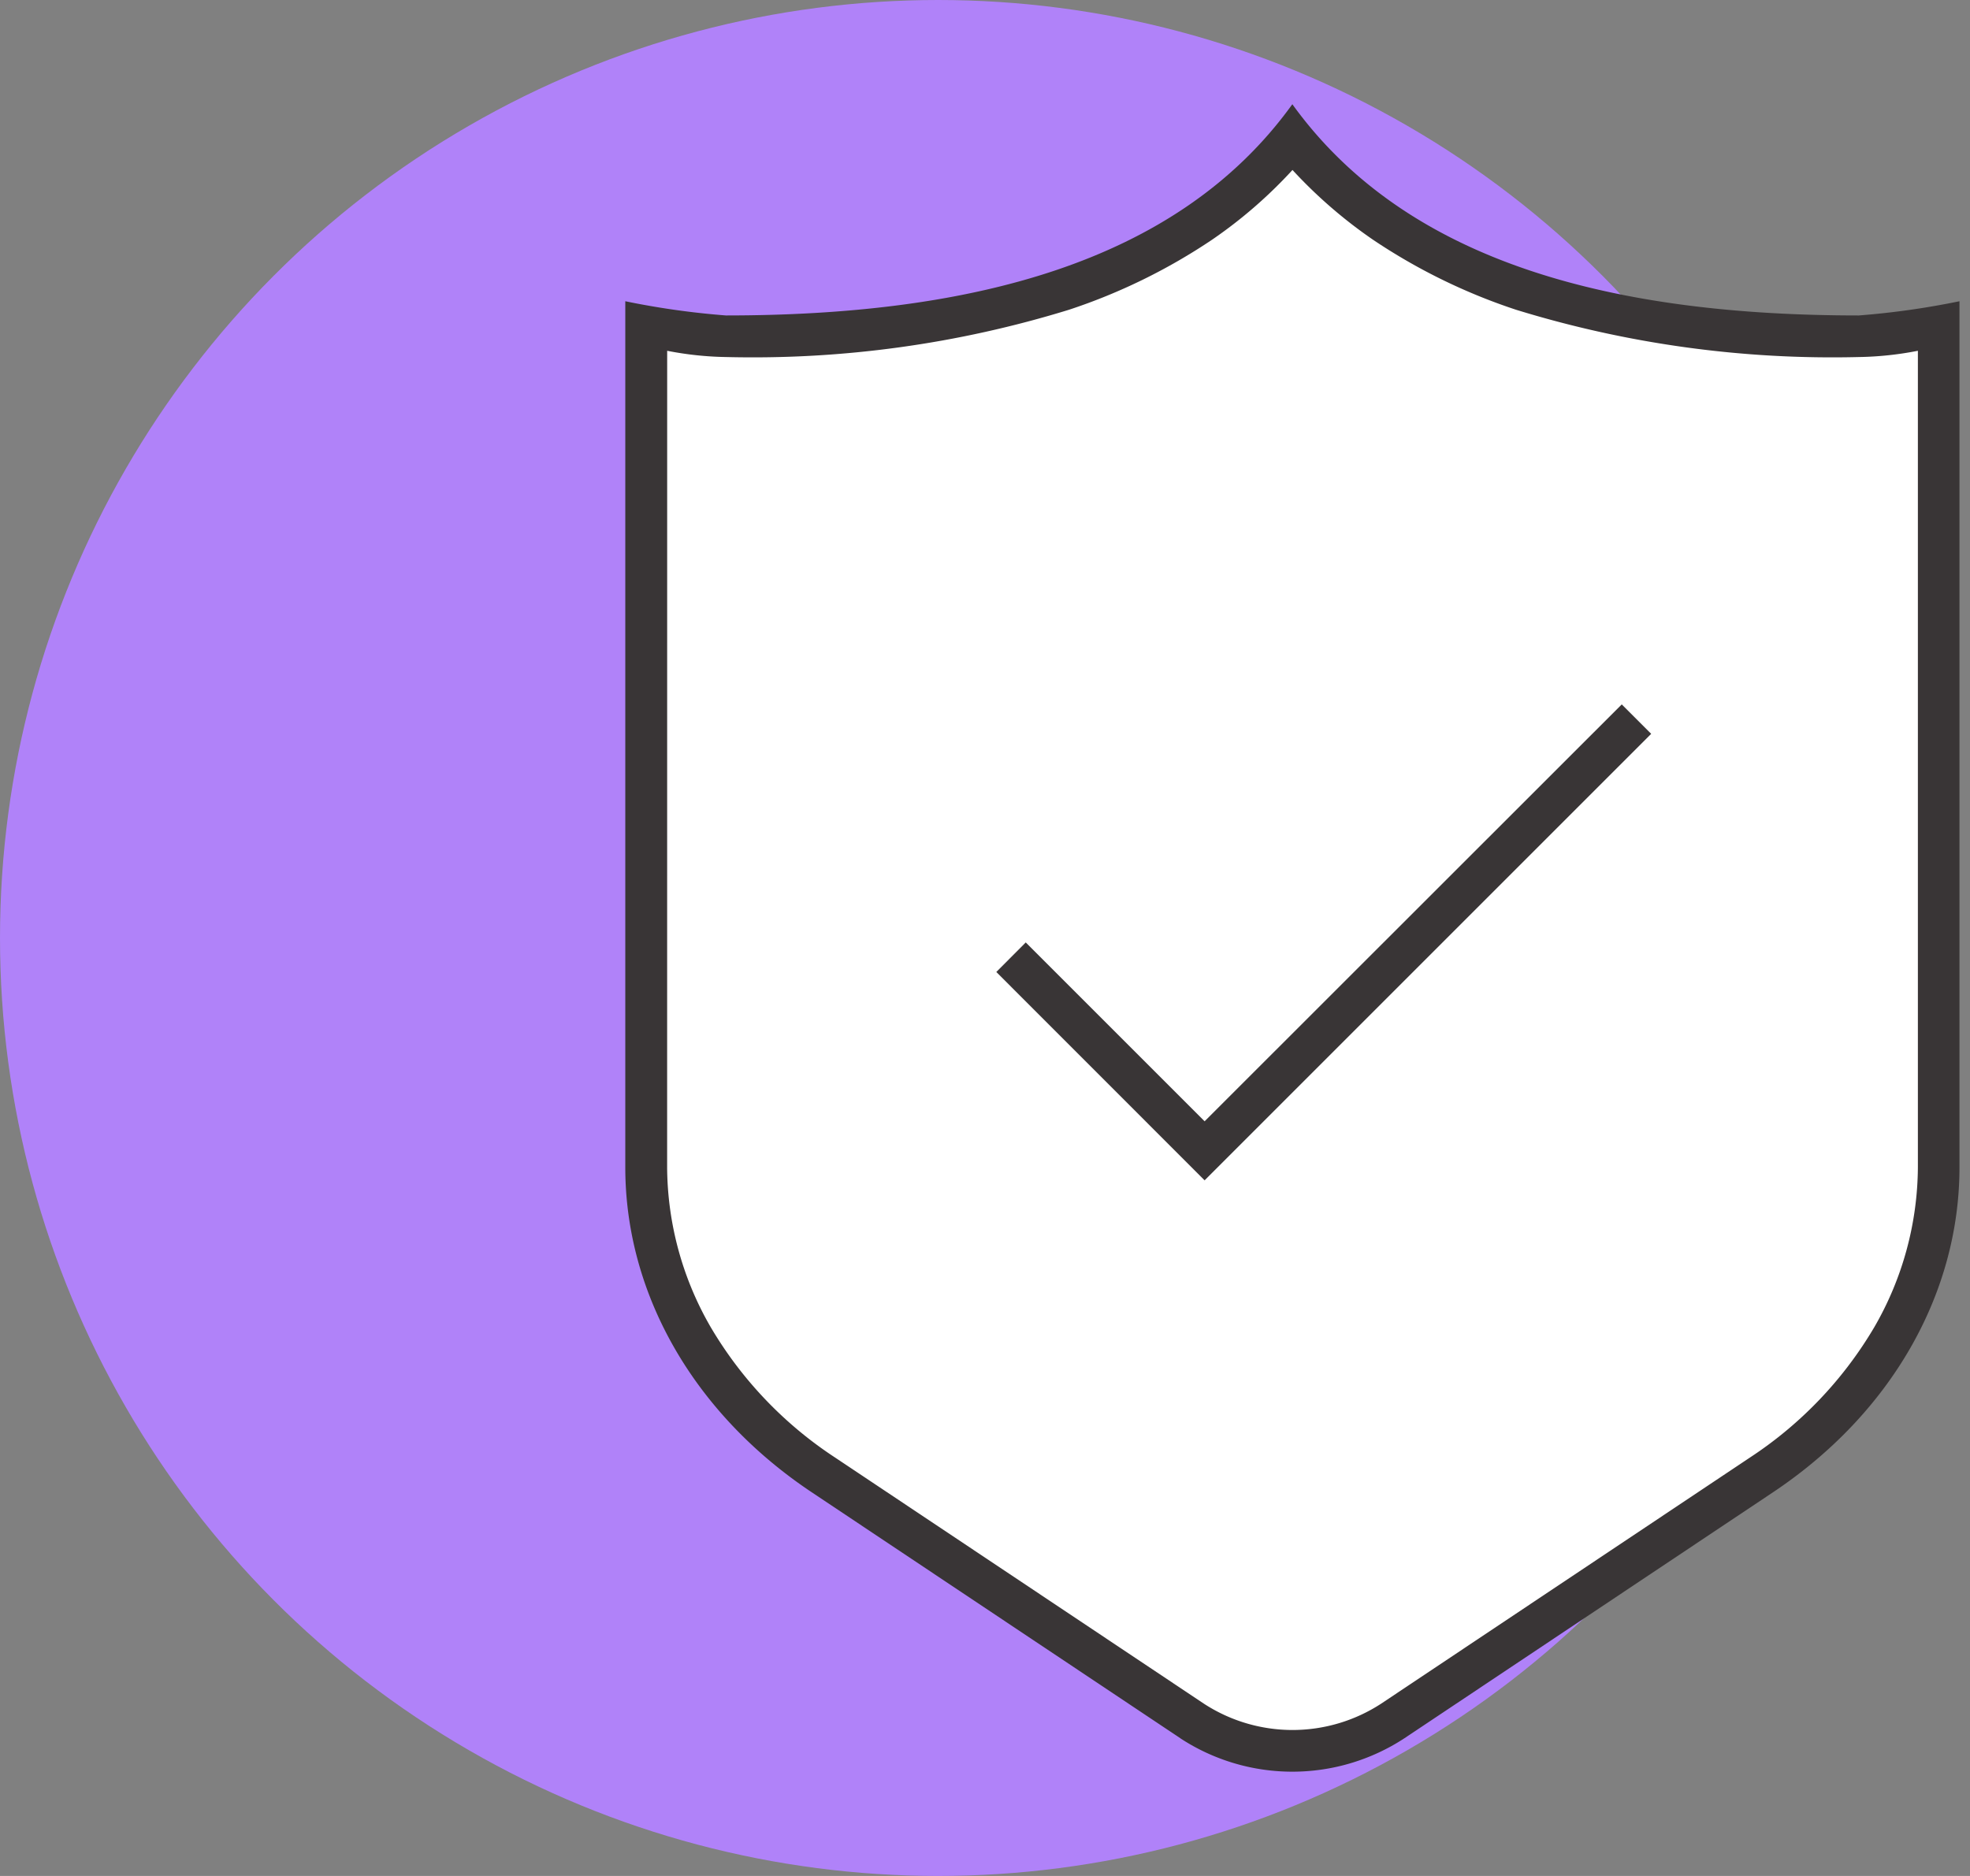
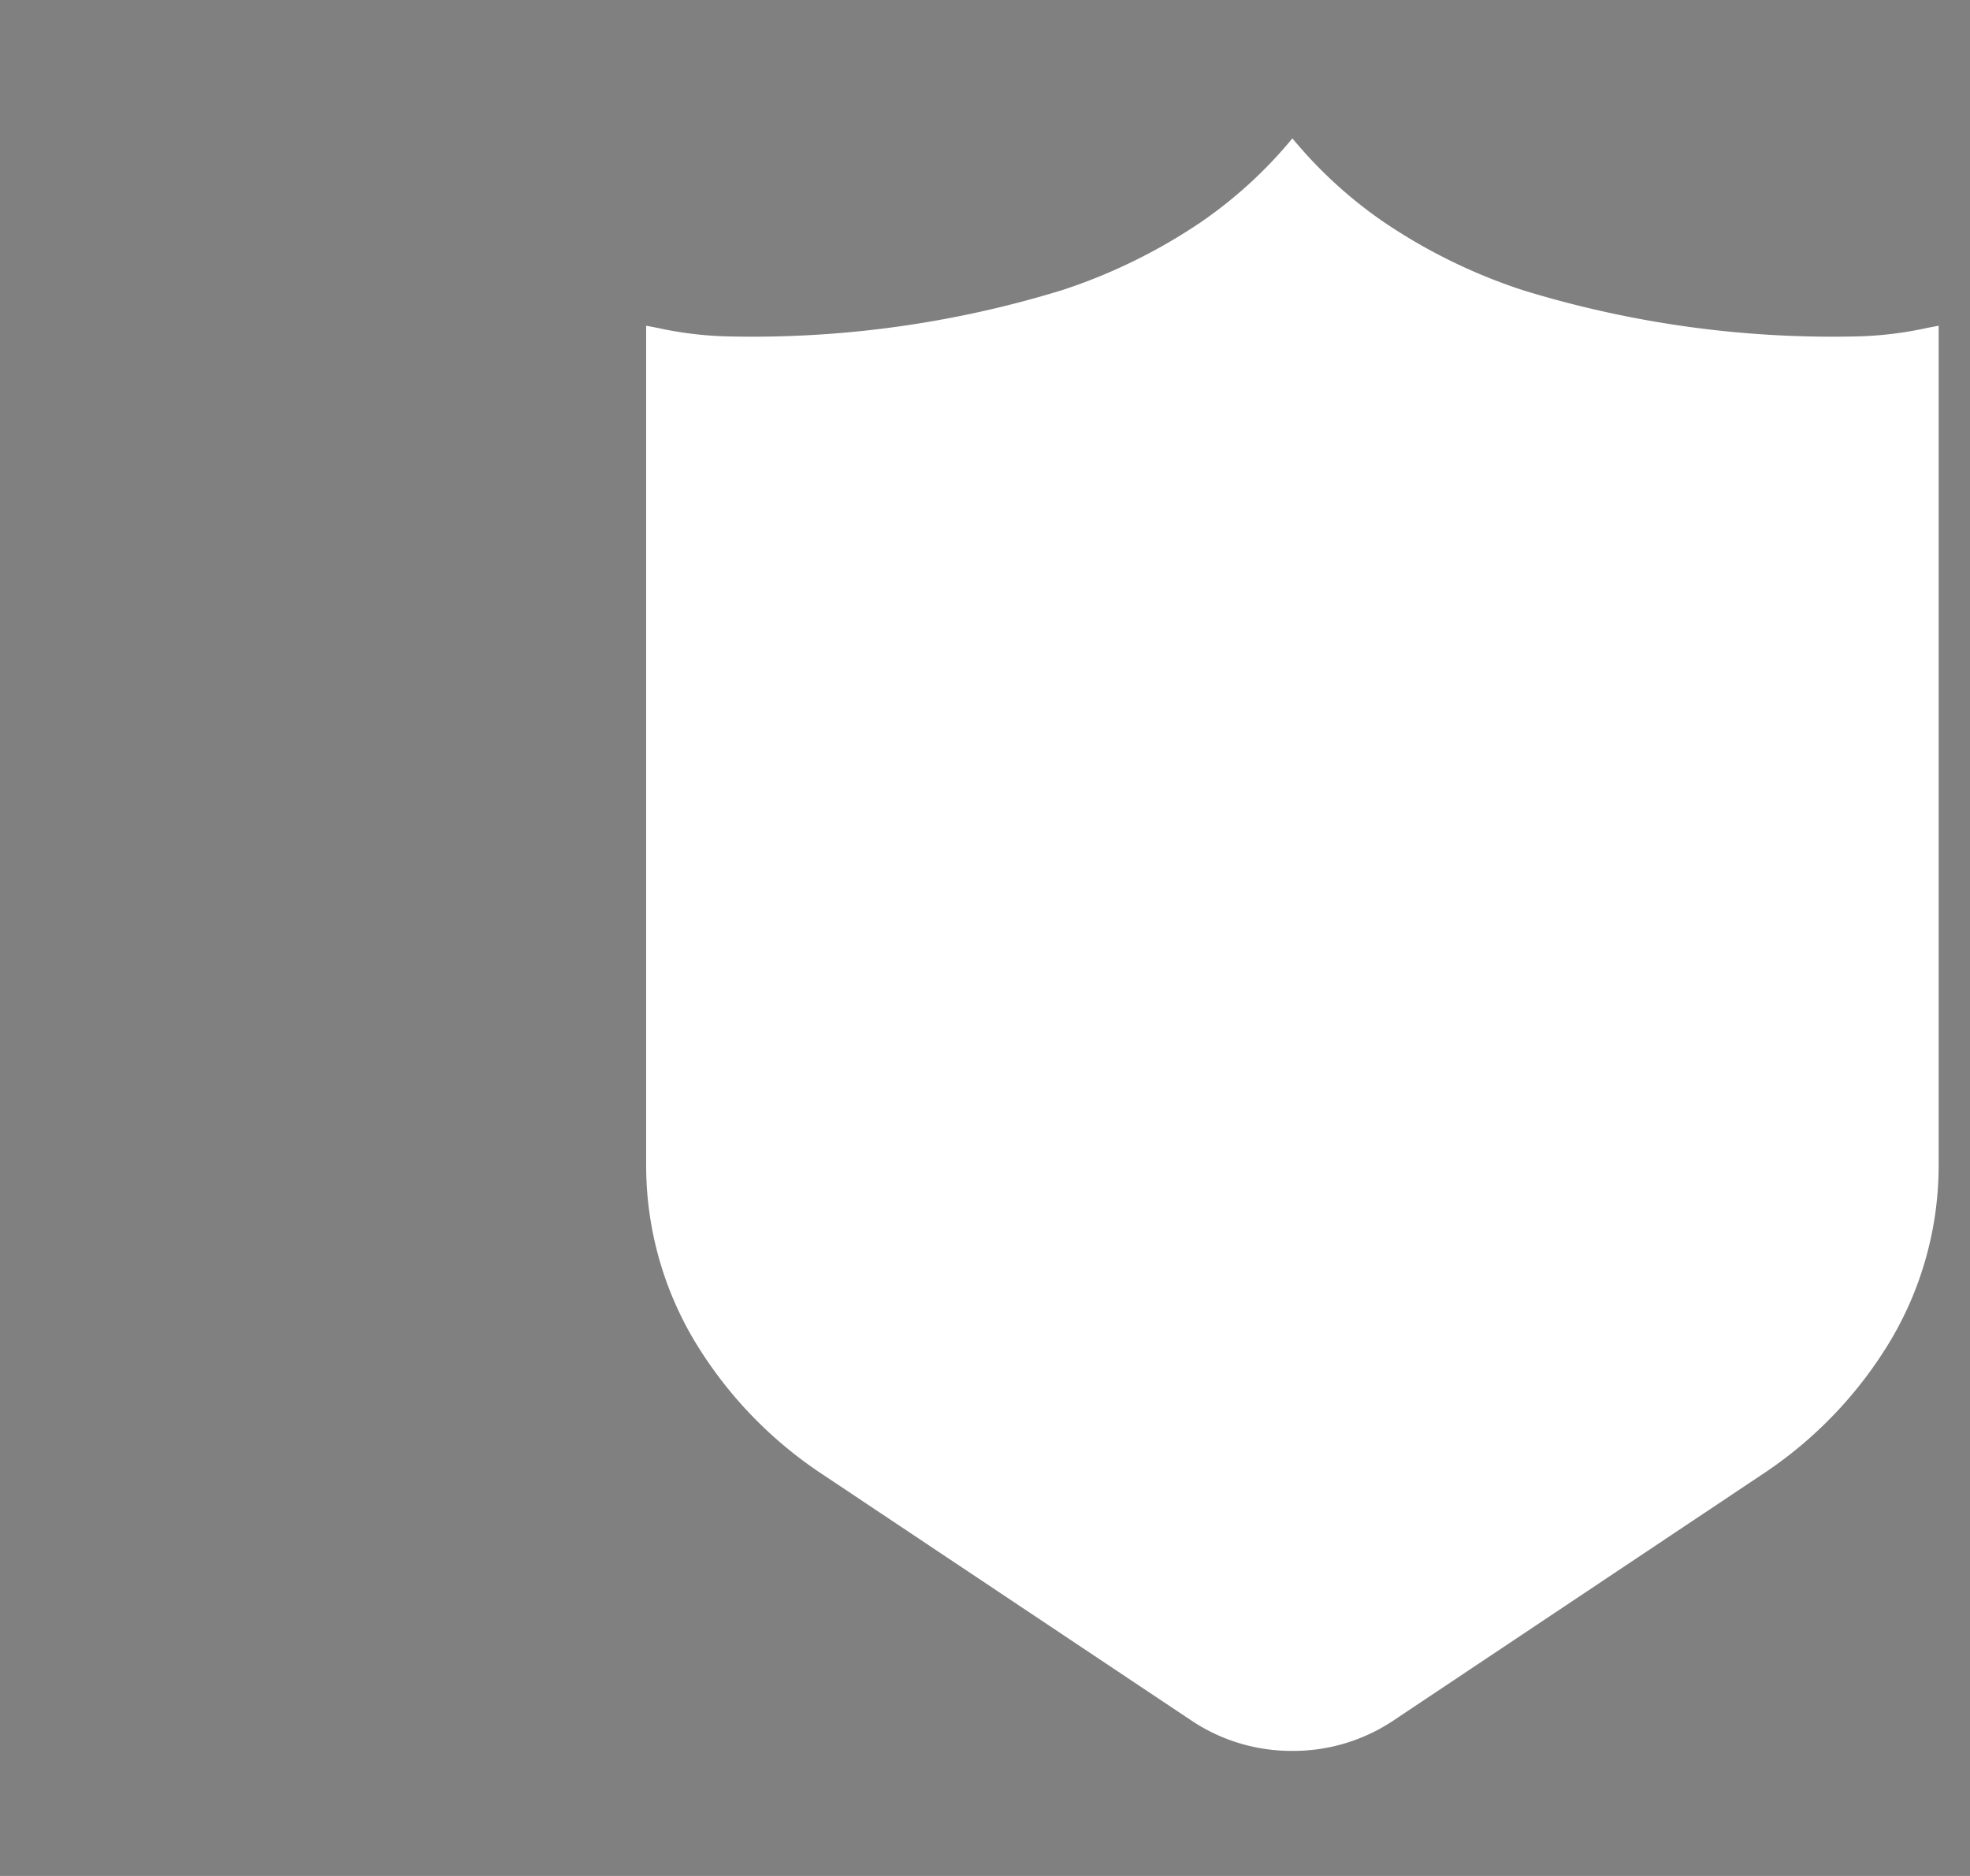
<svg xmlns="http://www.w3.org/2000/svg" width="94.5" height="90" viewBox="0 0 94.5 90">
  <rect x="0" y="0" width="94.5" height="90" fill="#808080" stroke="none" />
  <g id="ic_insurance_large" transform="translate(-118.121 -247.285)">
-     <circle id="circle" cx="45" cy="45" r="45" transform="translate(118.121 247.285)" fill="#b082f9" />
    <path id="bg" d="M180.12,331.285a8.632,8.632,0,0,1-4.811-1.432l-17.7-11.814a20.026,20.026,0,0,1-6.273-6.592,16.443,16.443,0,0,1-2.219-8.157V262.911l.522.1a17.585,17.585,0,0,0,3.307.411,50.514,50.514,0,0,0,16.132-2.22,26.694,26.694,0,0,0,6.628-3.245,21.356,21.356,0,0,0,4.411-4.034,21.356,21.356,0,0,0,4.411,4.034,26.694,26.694,0,0,0,6.628,3.245,50.512,50.512,0,0,0,16.131,2.22,17.564,17.564,0,0,0,3.306-.411l.524-.1V303.29a16.443,16.443,0,0,1-2.219,8.157,20.026,20.026,0,0,1-6.273,6.592l-17.7,11.814A8.633,8.633,0,0,1,180.12,331.285Z" fill="#fff" />
-     <path id="lines" d="M19365.752,4092.685l-17.7-11.813c-5.645-3.769-8.936-9.51-8.936-15.583v-41.552a38.343,38.343,0,0,0,4.83.682c11.512,0,21.6-2.4,27.168-10.134,5.574,7.733,15.66,10.134,27.172,10.134a38.495,38.495,0,0,0,4.83-.682v41.552c0,6.072-3.291,11.813-8.936,15.583l-17.7,11.813a9.813,9.813,0,0,1-10.732,0Zm-24.629-27.4a15.457,15.457,0,0,0,2.084,7.66,19.021,19.021,0,0,0,5.959,6.257l17.7,11.814a7.787,7.787,0,0,0,8.512,0l17.7-11.814a19.021,19.021,0,0,0,5.959-6.257,15.471,15.471,0,0,0,2.084-7.66v-39.171a15.936,15.936,0,0,1-2.828.3,51.487,51.487,0,0,1-16.449-2.269,28.02,28.02,0,0,1-6.877-3.37,22.783,22.783,0,0,1-3.846-3.336,22.381,22.381,0,0,1-3.842,3.336,28.02,28.02,0,0,1-6.877,3.37,51.487,51.487,0,0,1-16.449,2.269,15.877,15.877,0,0,1-2.828-.3Zm15.791-9.369,1.412-1.417,8.58,8.58,20.01-20,1.412,1.412-21.422,21.421Z" transform="translate(-19191 -3762)" fill="#393536" stroke="rgba(0,0,0,0)" stroke-miterlimit="10" stroke-width="1" />
  </g>
</svg>